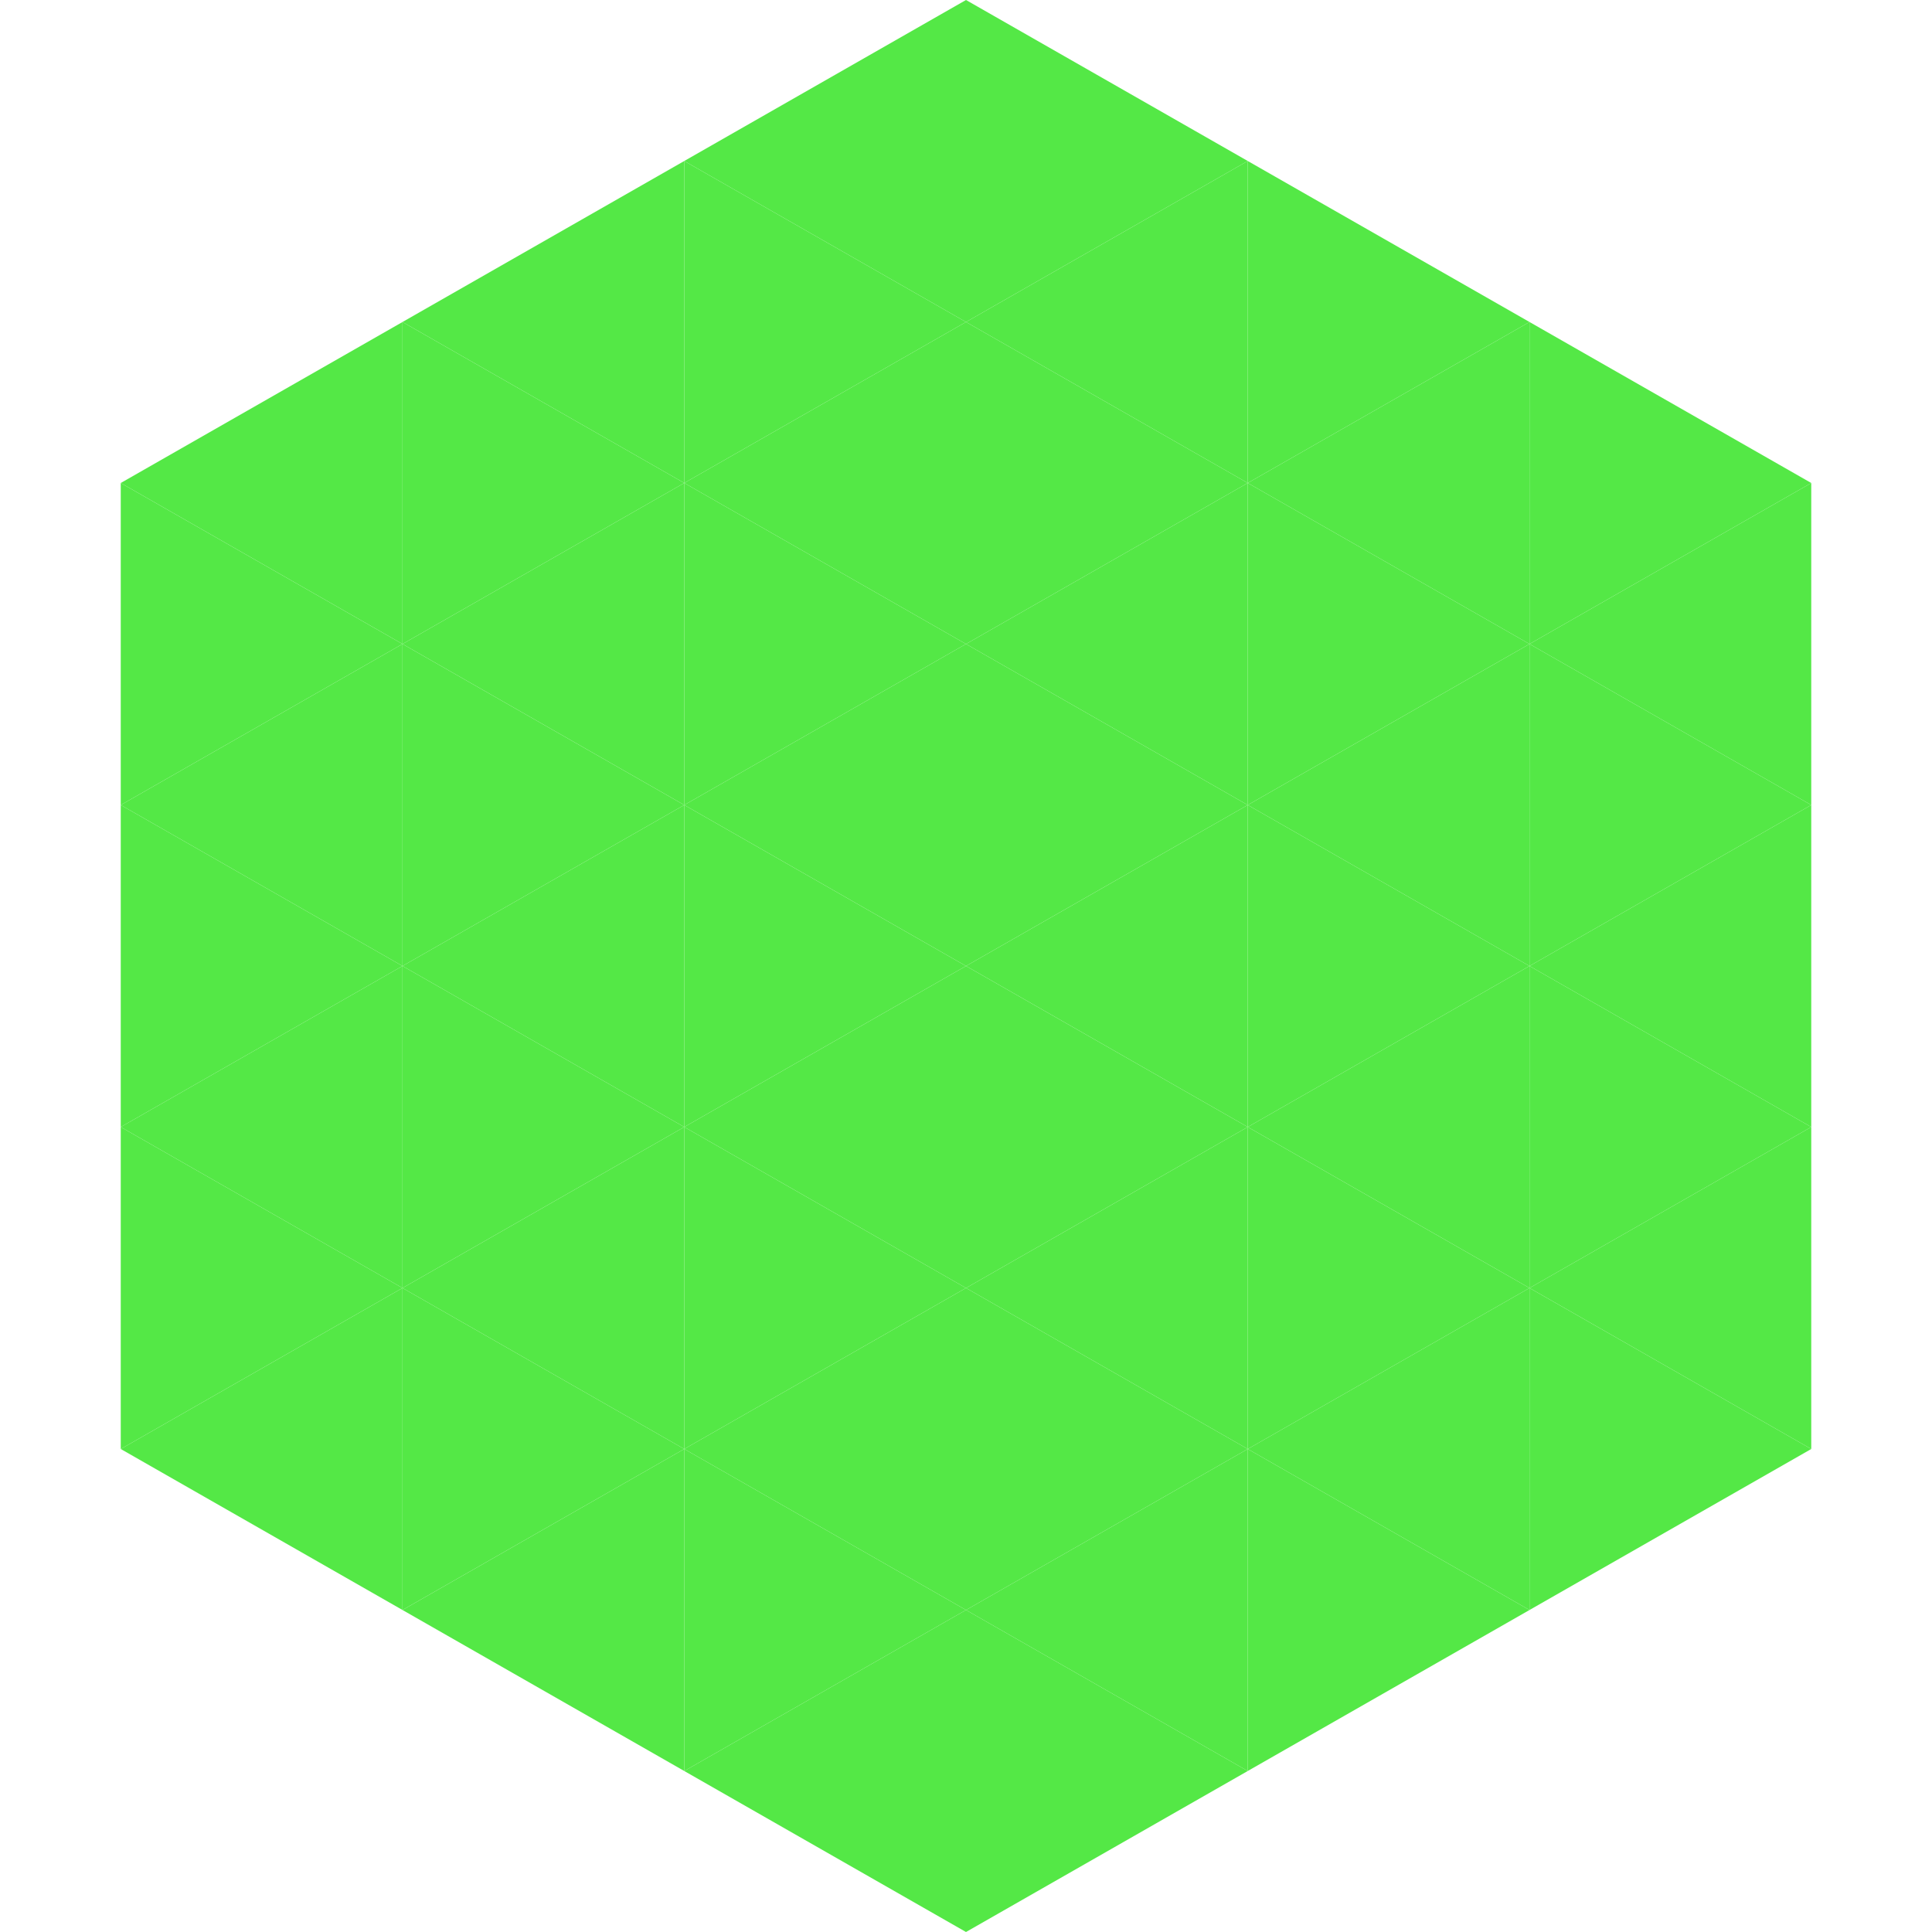
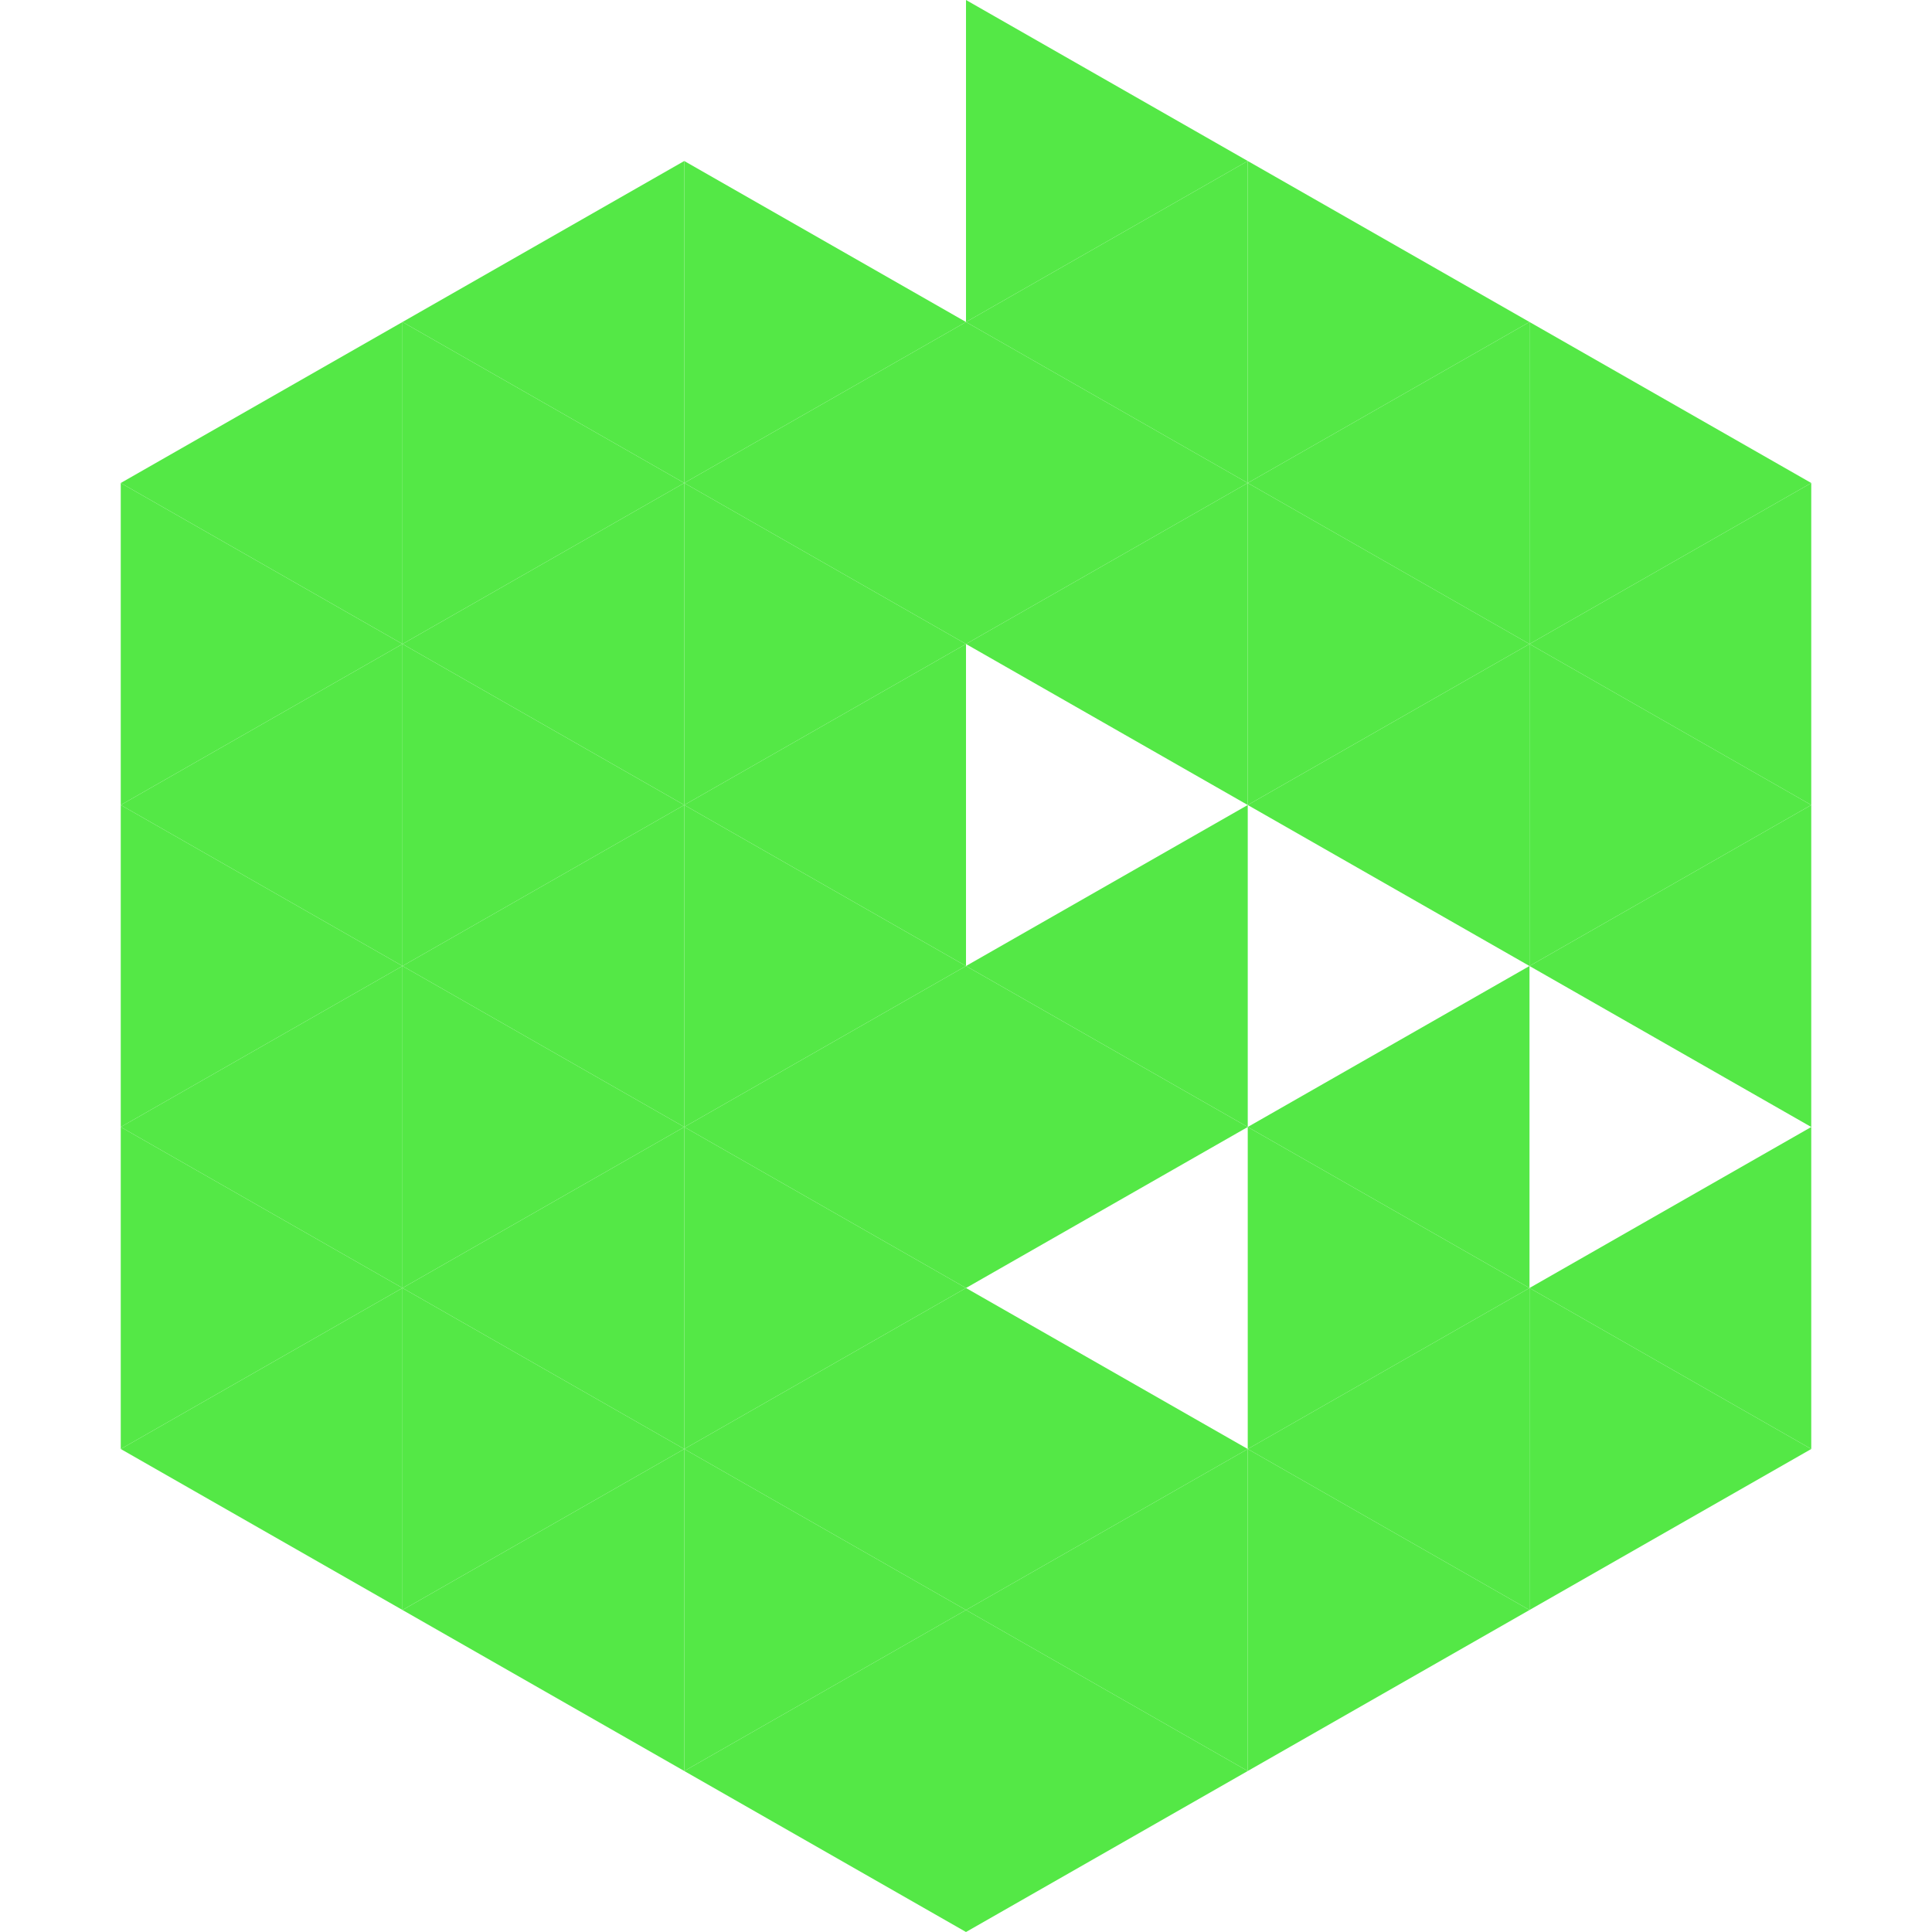
<svg xmlns="http://www.w3.org/2000/svg" width="240" height="240">
  <polygon points="50,40 15,60 50,80" style="fill:rgb(84,232,70)" />
  <polygon points="190,40 225,60 190,80" style="fill:rgb(84,232,70)" />
  <polygon points="15,60 50,80 15,100" style="fill:rgb(84,232,70)" />
  <polygon points="225,60 190,80 225,100" style="fill:rgb(84,232,70)" />
  <polygon points="50,80 15,100 50,120" style="fill:rgb(84,232,70)" />
  <polygon points="190,80 225,100 190,120" style="fill:rgb(84,232,70)" />
  <polygon points="15,100 50,120 15,140" style="fill:rgb(84,232,70)" />
  <polygon points="225,100 190,120 225,140" style="fill:rgb(84,232,70)" />
  <polygon points="50,120 15,140 50,160" style="fill:rgb(84,232,70)" />
-   <polygon points="190,120 225,140 190,160" style="fill:rgb(84,232,70)" />
  <polygon points="15,140 50,160 15,180" style="fill:rgb(84,232,70)" />
  <polygon points="225,140 190,160 225,180" style="fill:rgb(84,232,70)" />
  <polygon points="50,160 15,180 50,200" style="fill:rgb(84,232,70)" />
  <polygon points="190,160 225,180 190,200" style="fill:rgb(84,232,70)" />
  <polygon points="15,180 50,200 15,220" style="fill:rgb(255,255,255); fill-opacity:0" />
  <polygon points="225,180 190,200 225,220" style="fill:rgb(255,255,255); fill-opacity:0" />
  <polygon points="50,0 85,20 50,40" style="fill:rgb(255,255,255); fill-opacity:0" />
  <polygon points="190,0 155,20 190,40" style="fill:rgb(255,255,255); fill-opacity:0" />
  <polygon points="85,20 50,40 85,60" style="fill:rgb(84,232,70)" />
  <polygon points="155,20 190,40 155,60" style="fill:rgb(84,232,70)" />
  <polygon points="50,40 85,60 50,80" style="fill:rgb(84,232,70)" />
  <polygon points="190,40 155,60 190,80" style="fill:rgb(84,232,70)" />
  <polygon points="85,60 50,80 85,100" style="fill:rgb(84,232,70)" />
  <polygon points="155,60 190,80 155,100" style="fill:rgb(84,232,70)" />
  <polygon points="50,80 85,100 50,120" style="fill:rgb(84,232,70)" />
  <polygon points="190,80 155,100 190,120" style="fill:rgb(84,232,70)" />
  <polygon points="85,100 50,120 85,140" style="fill:rgb(84,232,70)" />
-   <polygon points="155,100 190,120 155,140" style="fill:rgb(84,232,70)" />
  <polygon points="50,120 85,140 50,160" style="fill:rgb(84,232,70)" />
  <polygon points="190,120 155,140 190,160" style="fill:rgb(84,232,70)" />
  <polygon points="85,140 50,160 85,180" style="fill:rgb(84,232,70)" />
  <polygon points="155,140 190,160 155,180" style="fill:rgb(84,232,70)" />
  <polygon points="50,160 85,180 50,200" style="fill:rgb(84,232,70)" />
  <polygon points="190,160 155,180 190,200" style="fill:rgb(84,232,70)" />
  <polygon points="85,180 50,200 85,220" style="fill:rgb(84,232,70)" />
  <polygon points="155,180 190,200 155,220" style="fill:rgb(84,232,70)" />
-   <polygon points="120,0 85,20 120,40" style="fill:rgb(84,232,70)" />
  <polygon points="120,0 155,20 120,40" style="fill:rgb(84,232,70)" />
  <polygon points="85,20 120,40 85,60" style="fill:rgb(84,232,70)" />
  <polygon points="155,20 120,40 155,60" style="fill:rgb(84,232,70)" />
  <polygon points="120,40 85,60 120,80" style="fill:rgb(84,232,70)" />
  <polygon points="120,40 155,60 120,80" style="fill:rgb(84,232,70)" />
  <polygon points="85,60 120,80 85,100" style="fill:rgb(84,232,70)" />
  <polygon points="155,60 120,80 155,100" style="fill:rgb(84,232,70)" />
  <polygon points="120,80 85,100 120,120" style="fill:rgb(84,232,70)" />
-   <polygon points="120,80 155,100 120,120" style="fill:rgb(84,232,70)" />
  <polygon points="85,100 120,120 85,140" style="fill:rgb(84,232,70)" />
  <polygon points="155,100 120,120 155,140" style="fill:rgb(84,232,70)" />
  <polygon points="120,120 85,140 120,160" style="fill:rgb(84,232,70)" />
  <polygon points="120,120 155,140 120,160" style="fill:rgb(84,232,70)" />
  <polygon points="85,140 120,160 85,180" style="fill:rgb(84,232,70)" />
-   <polygon points="155,140 120,160 155,180" style="fill:rgb(84,232,70)" />
  <polygon points="120,160 85,180 120,200" style="fill:rgb(84,232,70)" />
  <polygon points="120,160 155,180 120,200" style="fill:rgb(84,232,70)" />
  <polygon points="85,180 120,200 85,220" style="fill:rgb(84,232,70)" />
  <polygon points="155,180 120,200 155,220" style="fill:rgb(84,232,70)" />
  <polygon points="120,200 85,220 120,240" style="fill:rgb(84,232,70)" />
  <polygon points="120,200 155,220 120,240" style="fill:rgb(84,232,70)" />
  <polygon points="85,220 120,240 85,260" style="fill:rgb(255,255,255); fill-opacity:0" />
  <polygon points="155,220 120,240 155,260" style="fill:rgb(255,255,255); fill-opacity:0" />
</svg>